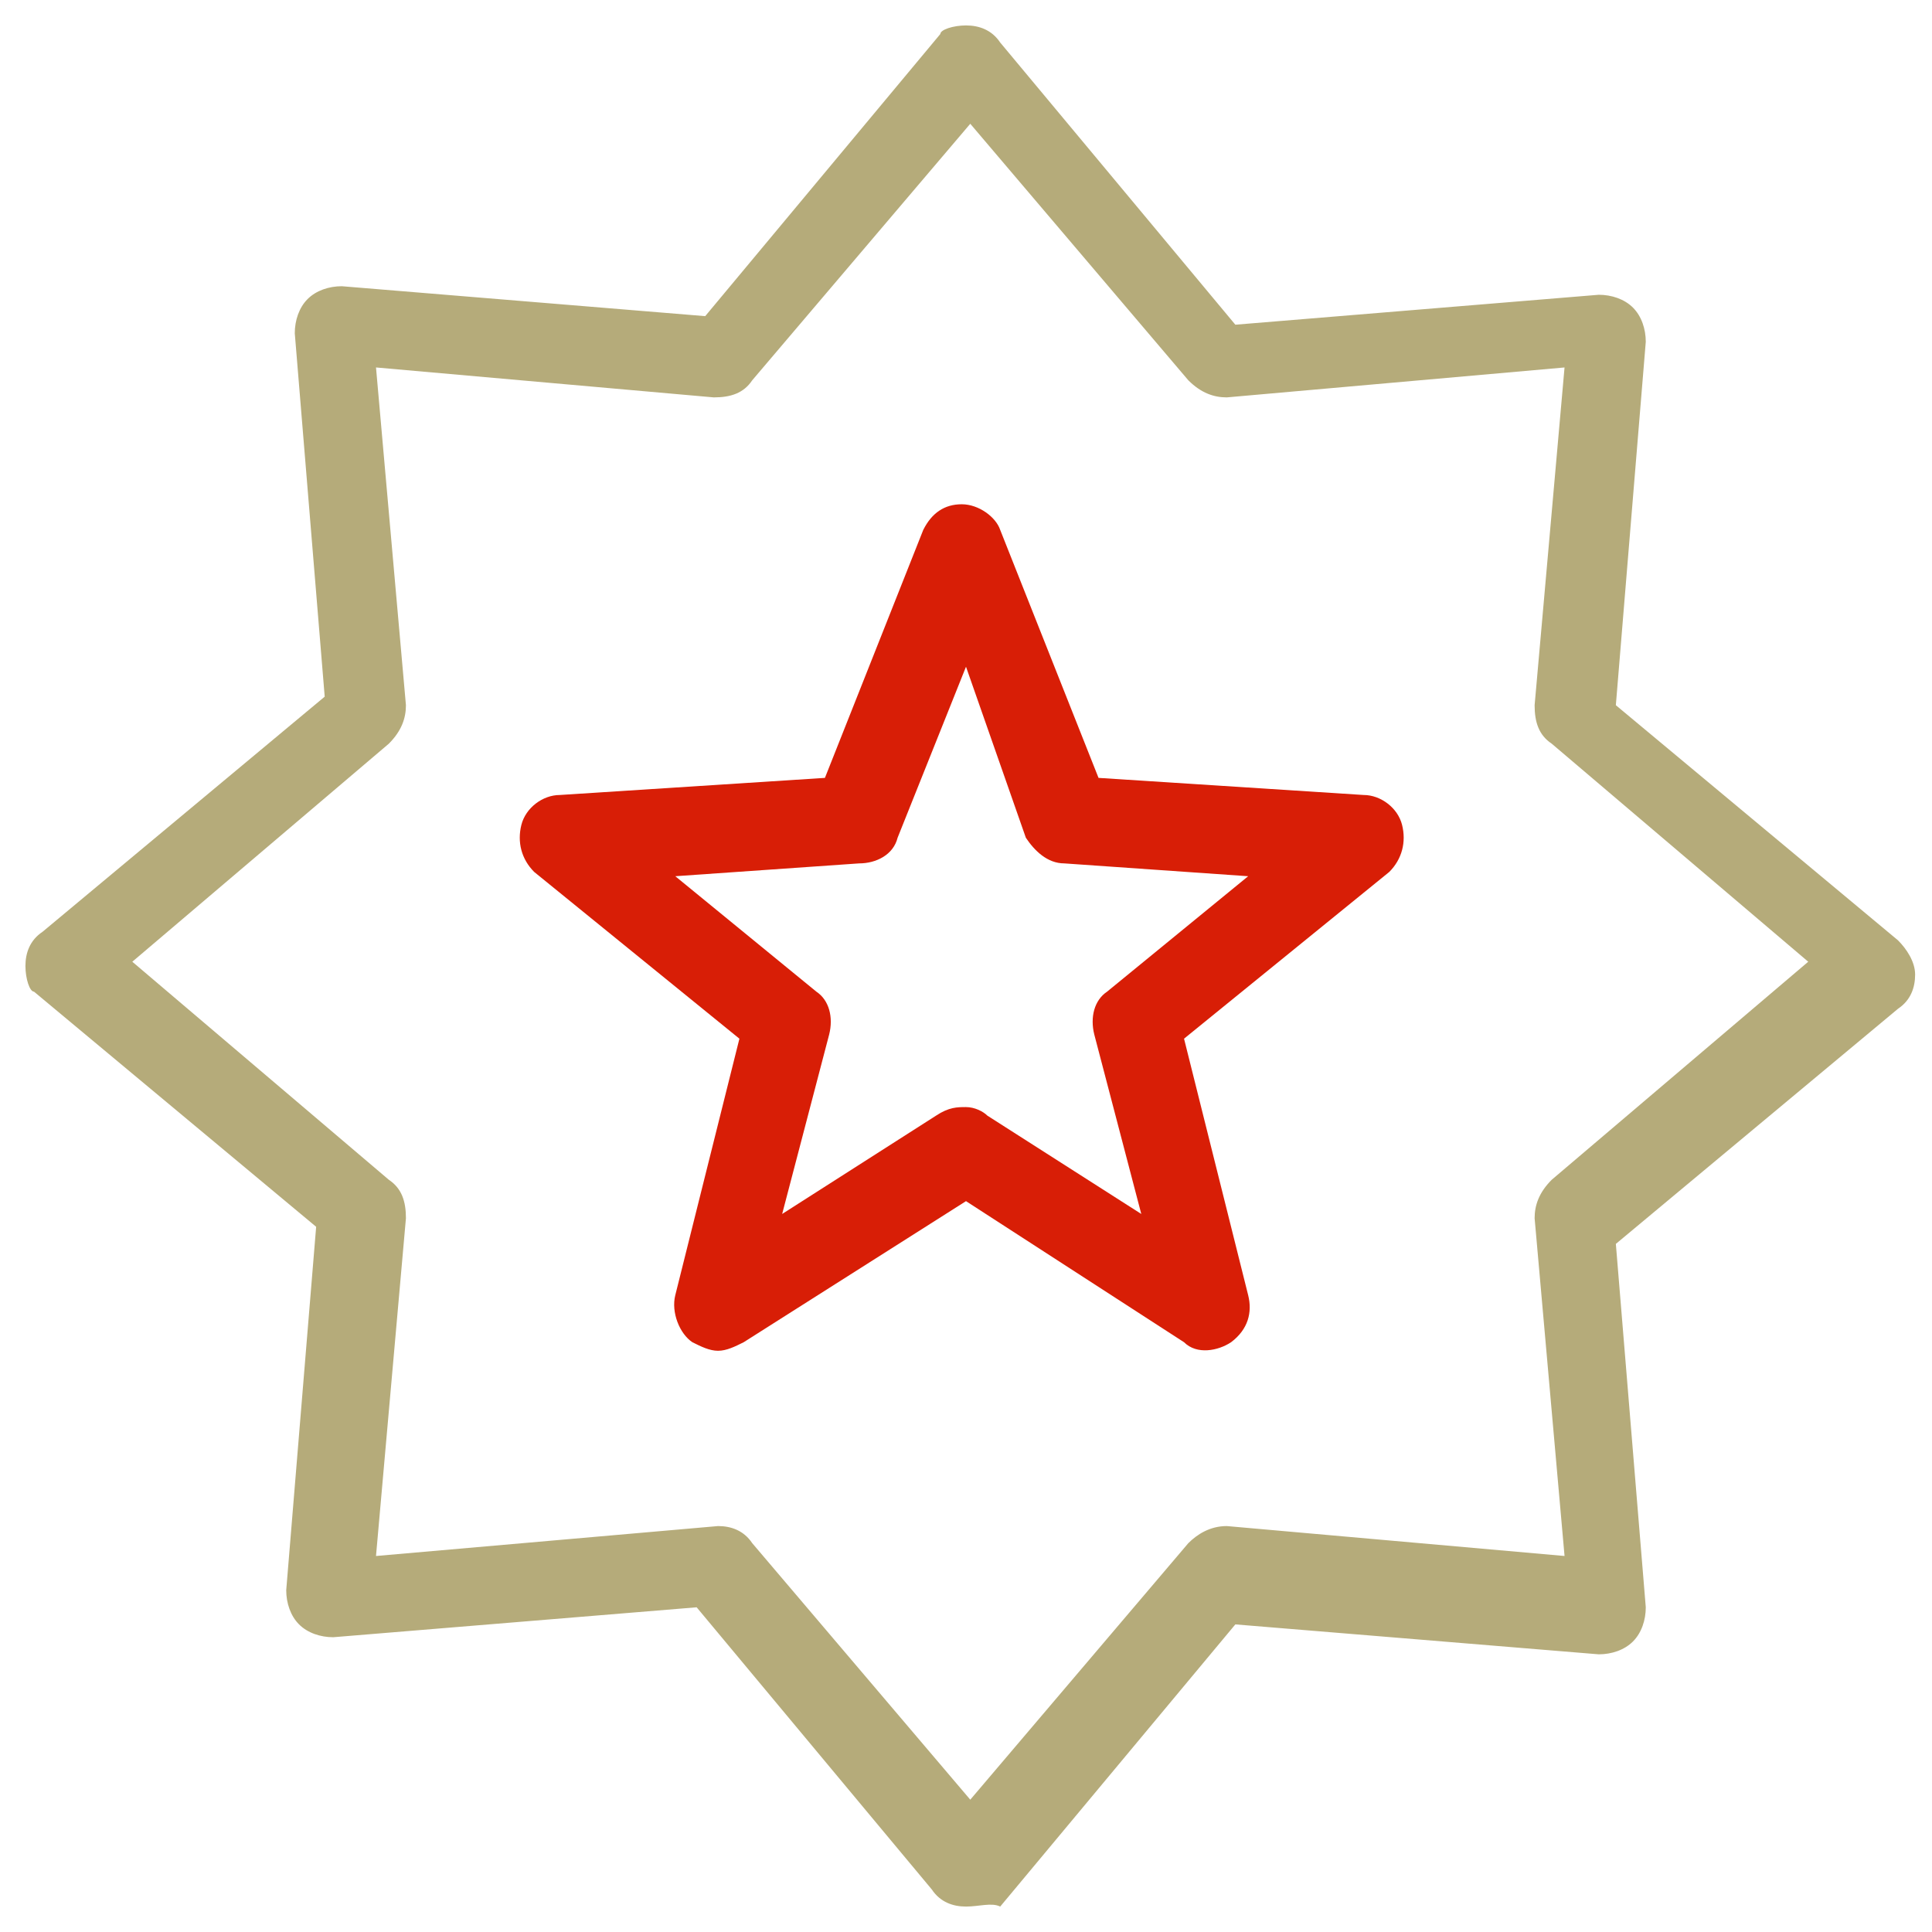
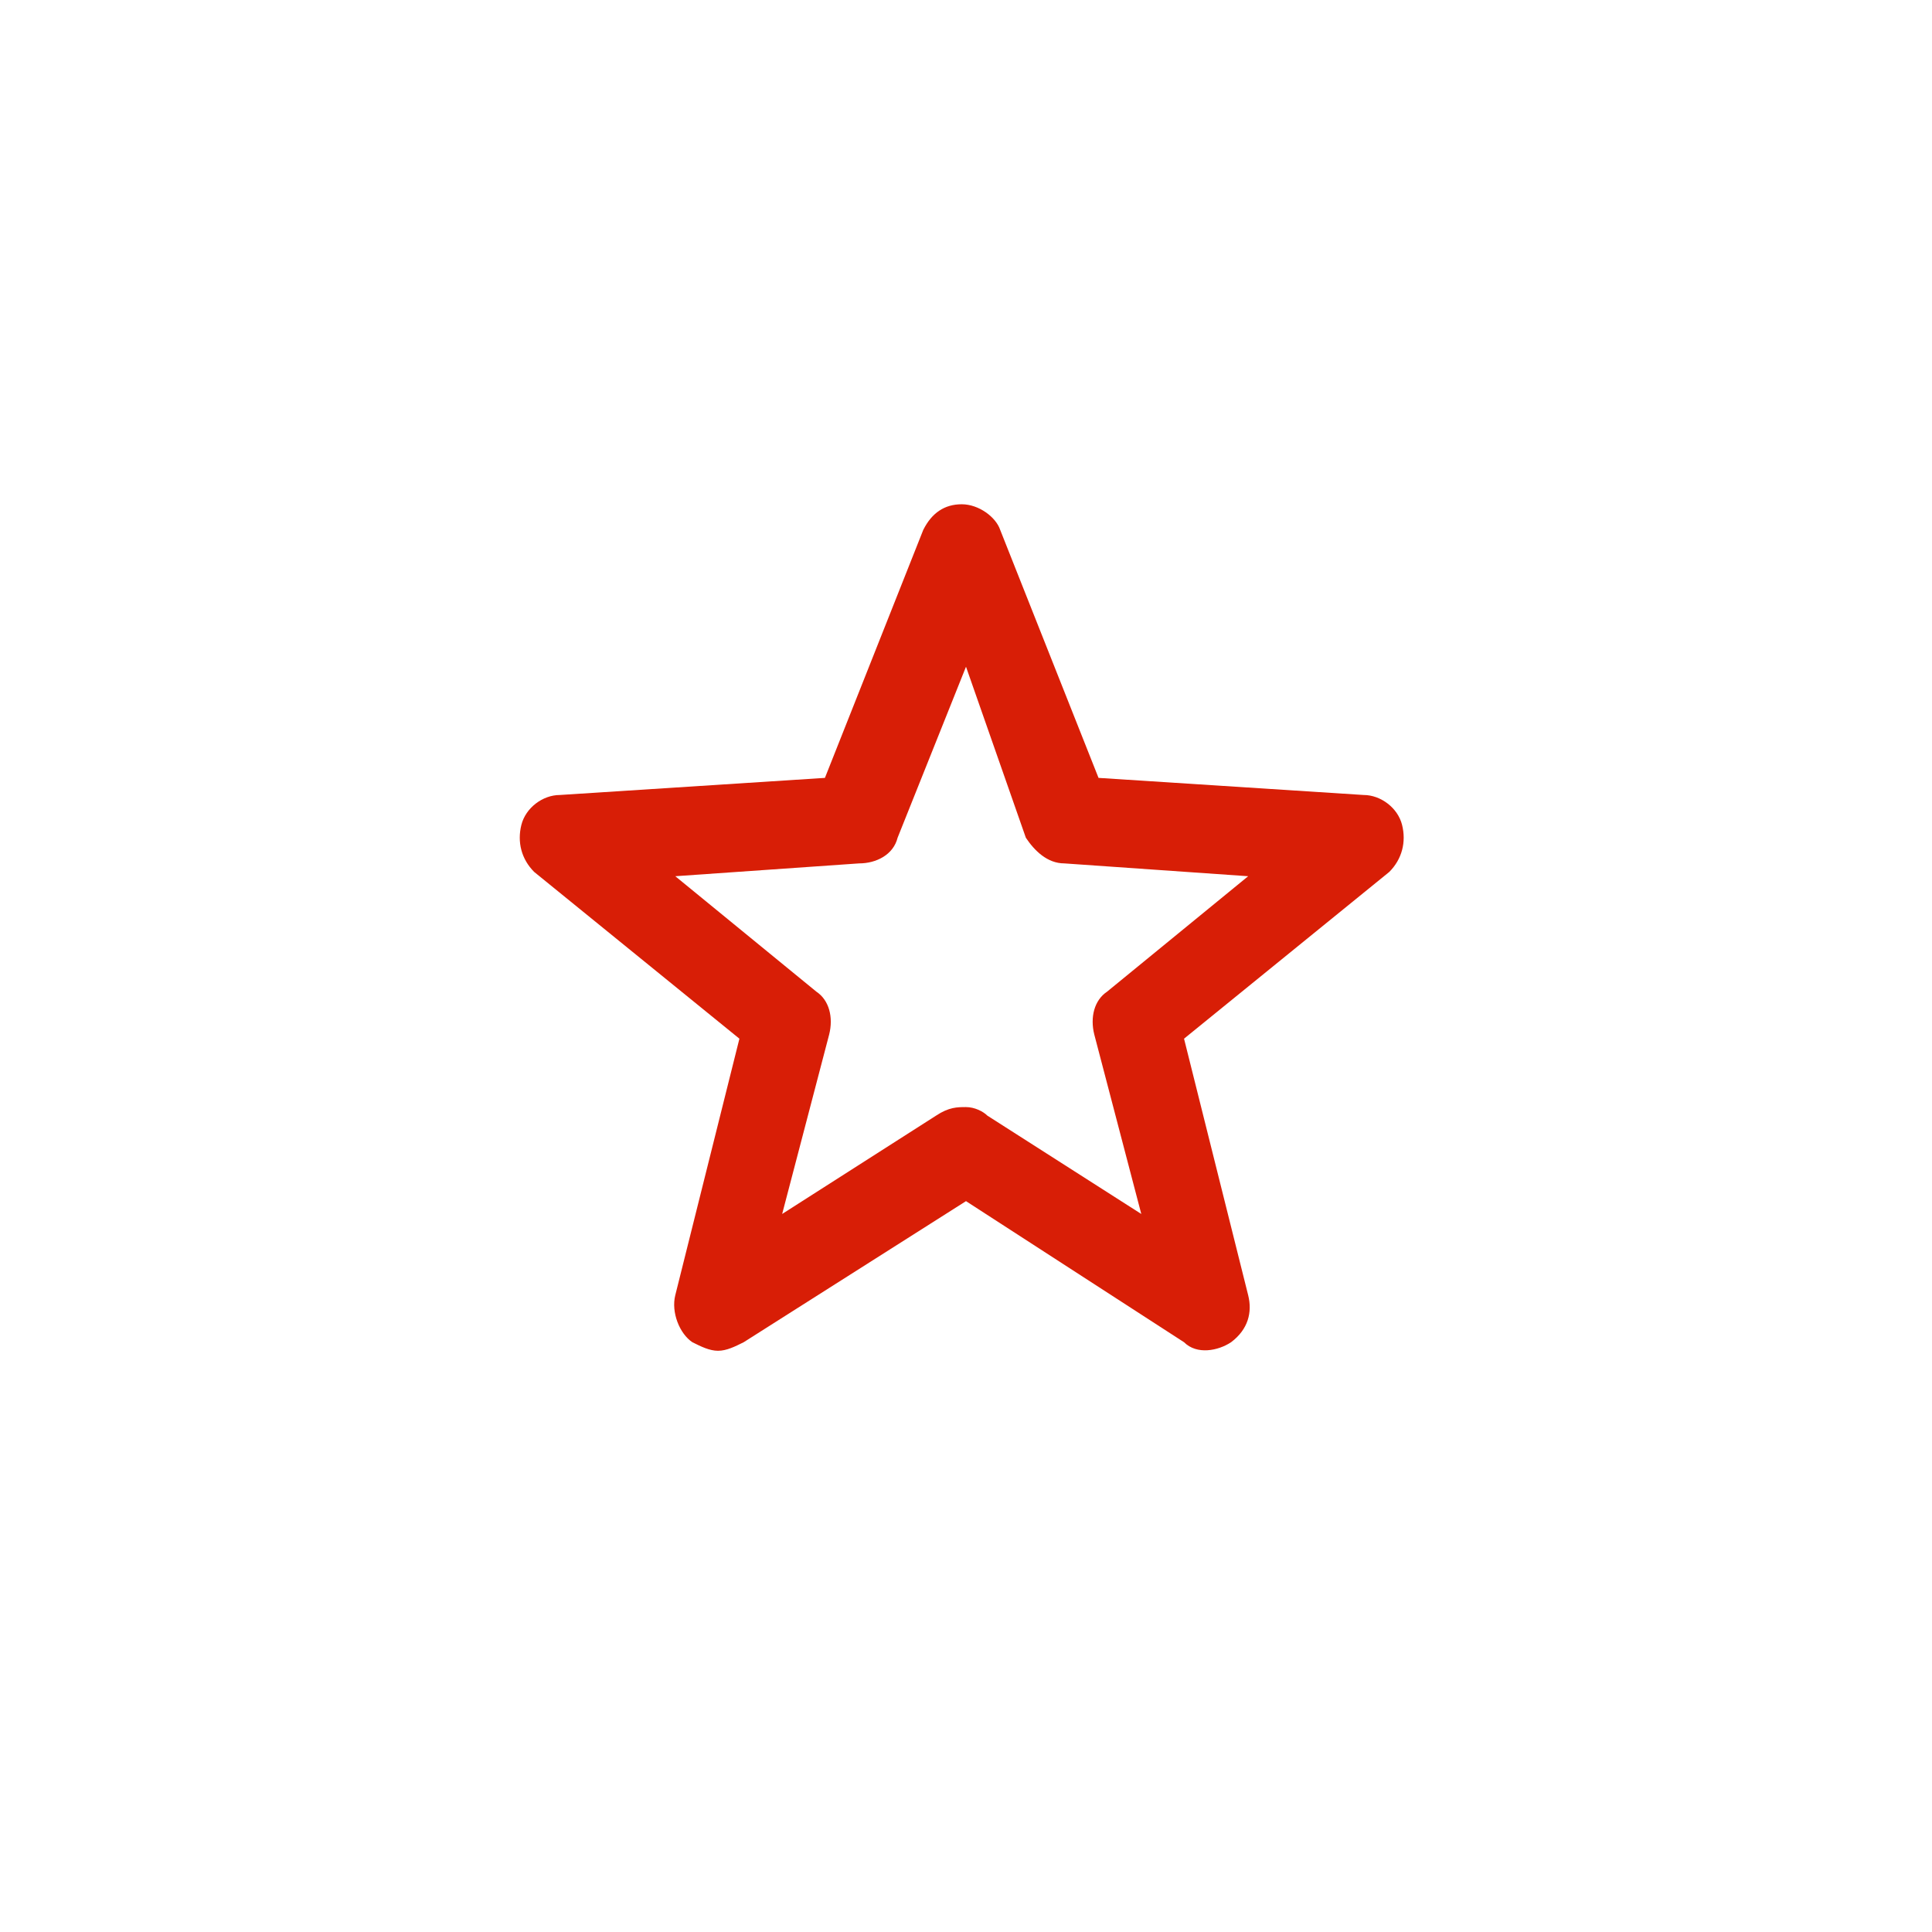
<svg xmlns="http://www.w3.org/2000/svg" t="1662446886302" class="icon" viewBox="0 0 1024 1024" version="1.1" p-id="2549" width="32" height="32">
-   <path d="M512 1010.519c-6.798 0-13.596-2.266-18.128-9.064L369.242 851.899l-192.61 15.862c-6.798 0-13.596-2.266-18.128-6.798-4.532-4.532-6.798-11.33-6.798-18.128l15.862-192.61-149.556-124.63c-2.266 0-4.532-6.798-4.532-13.596s2.266-13.596 9.064-18.128l149.556-124.63-15.862-192.61c0-6.798 2.266-13.596 6.798-18.128 4.532-4.532 11.33-6.798 18.128-6.798l192.61 15.862 124.63-149.556c0-2.266 6.798-4.532 13.596-4.532s13.596 2.266 18.128 9.064l124.63 149.556 192.61-15.862c6.798 0 13.596 2.266 18.128 6.798 4.532 4.532 6.798 11.33 6.798 18.128l-15.862 192.61 149.556 124.63c4.532 4.532 9.064 11.33 9.064 18.128s-2.266 13.596-9.064 18.128l-149.556 124.63 15.862 192.61c0 6.798-2.266 13.596-6.798 18.128-4.532 4.532-11.33 6.798-18.128 6.798l-192.61-15.862-124.63 149.556c-4.532-2.266-11.33 0-18.128 0z m-131.428-201.674c6.798 0 13.596 2.266 18.128 9.064l115.566 135.96 115.566-135.96c4.532-4.532 11.33-9.064 20.394-9.064l179.014 15.862-15.862-179.014c0-6.798 2.266-13.596 9.064-20.394l135.96-115.566-135.96-115.566c-6.798-4.532-9.064-11.33-9.064-20.394L829.239 194.761l-179.014 15.862c-6.798 0-13.596-2.266-20.394-9.064l-115.566-135.96-115.566 135.96c-4.532 6.798-11.33 9.064-20.394 9.064l-179.014-15.862 15.862 179.014c0 6.798-2.266 13.596-9.064 20.394l-135.96 115.566 135.96 115.566c6.798 4.532 9.064 11.33 9.064 20.394l-15.862 179.014 181.28-15.862c-2.266 0-2.266 0 0 0z" fill="#b5ab7a" p-id="2550" />
  <path d="M380.572 715.94c-4.532 0-9.064-2.266-13.596-4.532-6.798-4.532-11.33-15.862-9.064-24.926l33.99-135.96-108.768-88.374c-6.798-6.798-9.064-15.862-6.798-24.926s11.33-15.862 20.394-15.862l140.492-9.064 52.118-131.428c4.532-9.064 11.33-13.596 20.394-13.596s18.128 6.798 20.394 13.596l52.118 131.428 140.492 9.064c9.064 0 18.128 6.798 20.394 15.862s0 18.128-6.798 24.926l-108.768 88.374 33.99 135.96c2.266 9.064 0 18.128-9.064 24.926-6.798 4.532-18.128 6.798-24.926 0L512 636.63l-117.832 74.778c-4.532 2.266-9.064 4.532-13.596 4.532z m131.428-129.162c4.532 0 9.064 2.266 11.33 4.532l81.576 52.118-24.926-95.172c-2.266-9.064 0-18.128 6.798-22.66l74.778-61.182-97.438-6.798c-9.064 0-15.862-6.798-20.394-13.596L512 353.38l-36.256 90.64c-2.266 9.064-11.33 13.596-20.394 13.596l-97.438 6.798 74.778 61.182c6.798 4.532 9.064 13.596 6.798 22.66l-24.926 95.172 81.576-52.118c6.798-4.532 11.33-4.532 15.862-4.532z" fill="#d81e06" p-id="2551" />
</svg>